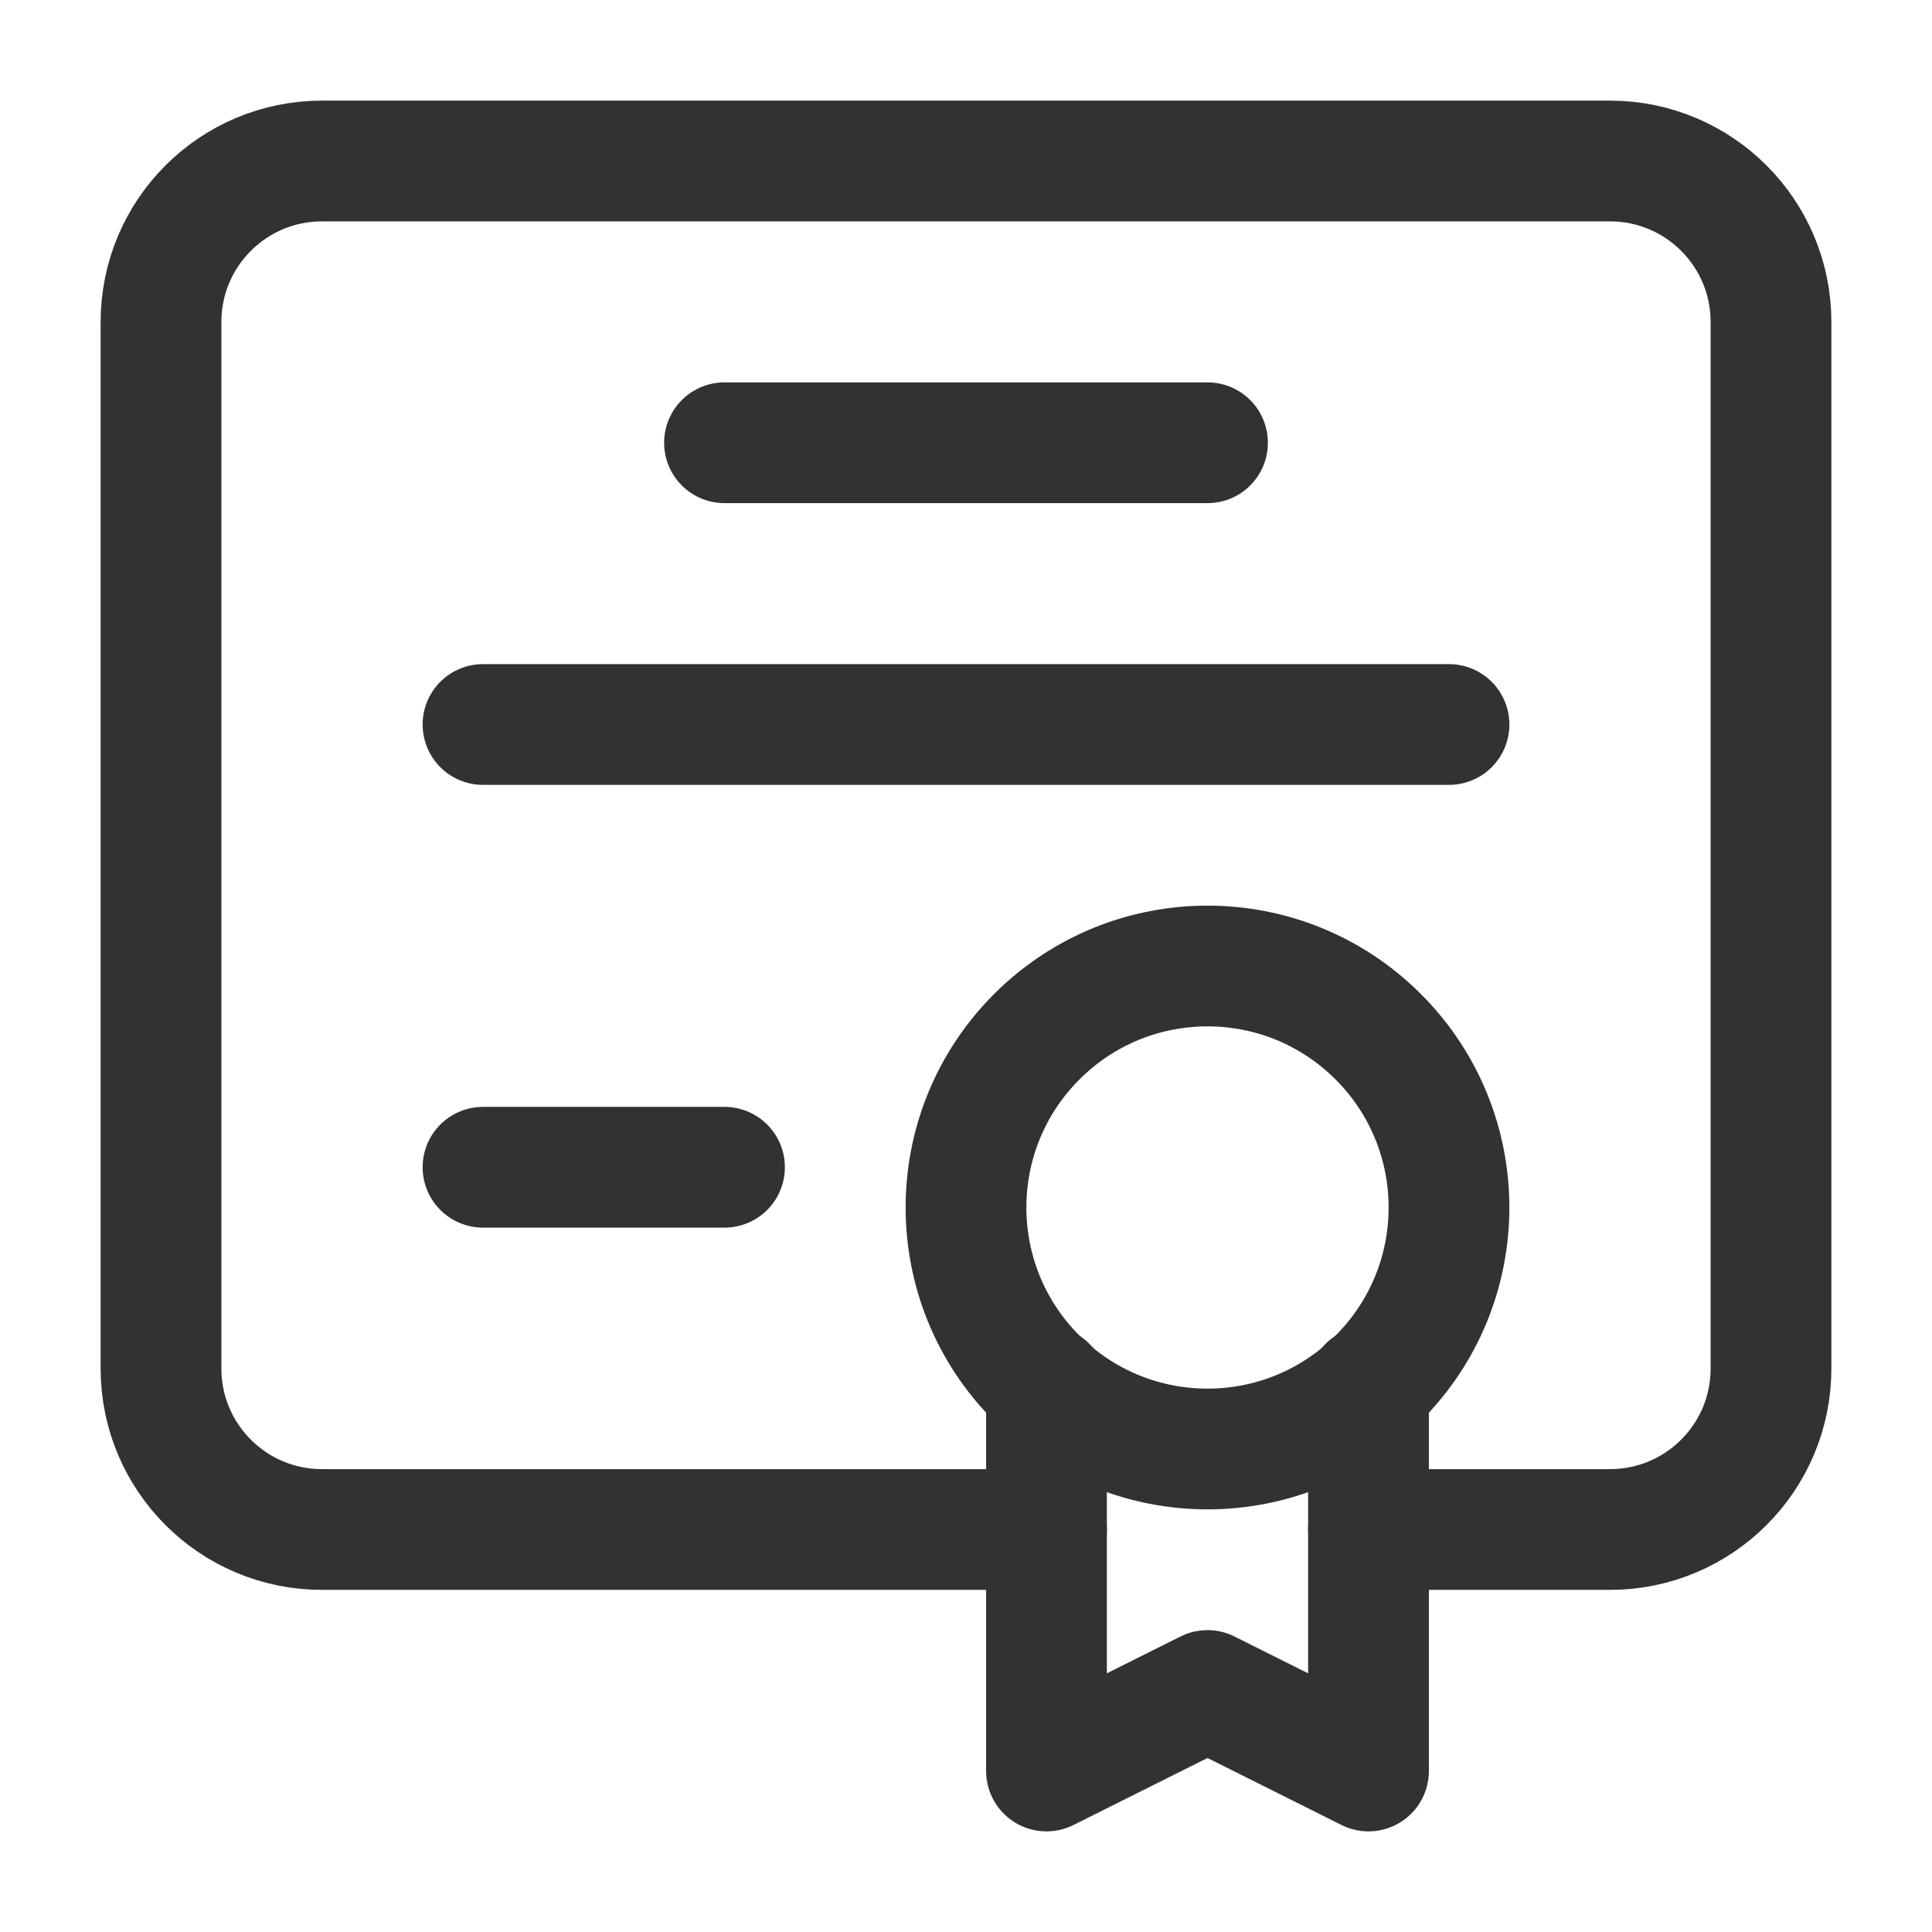
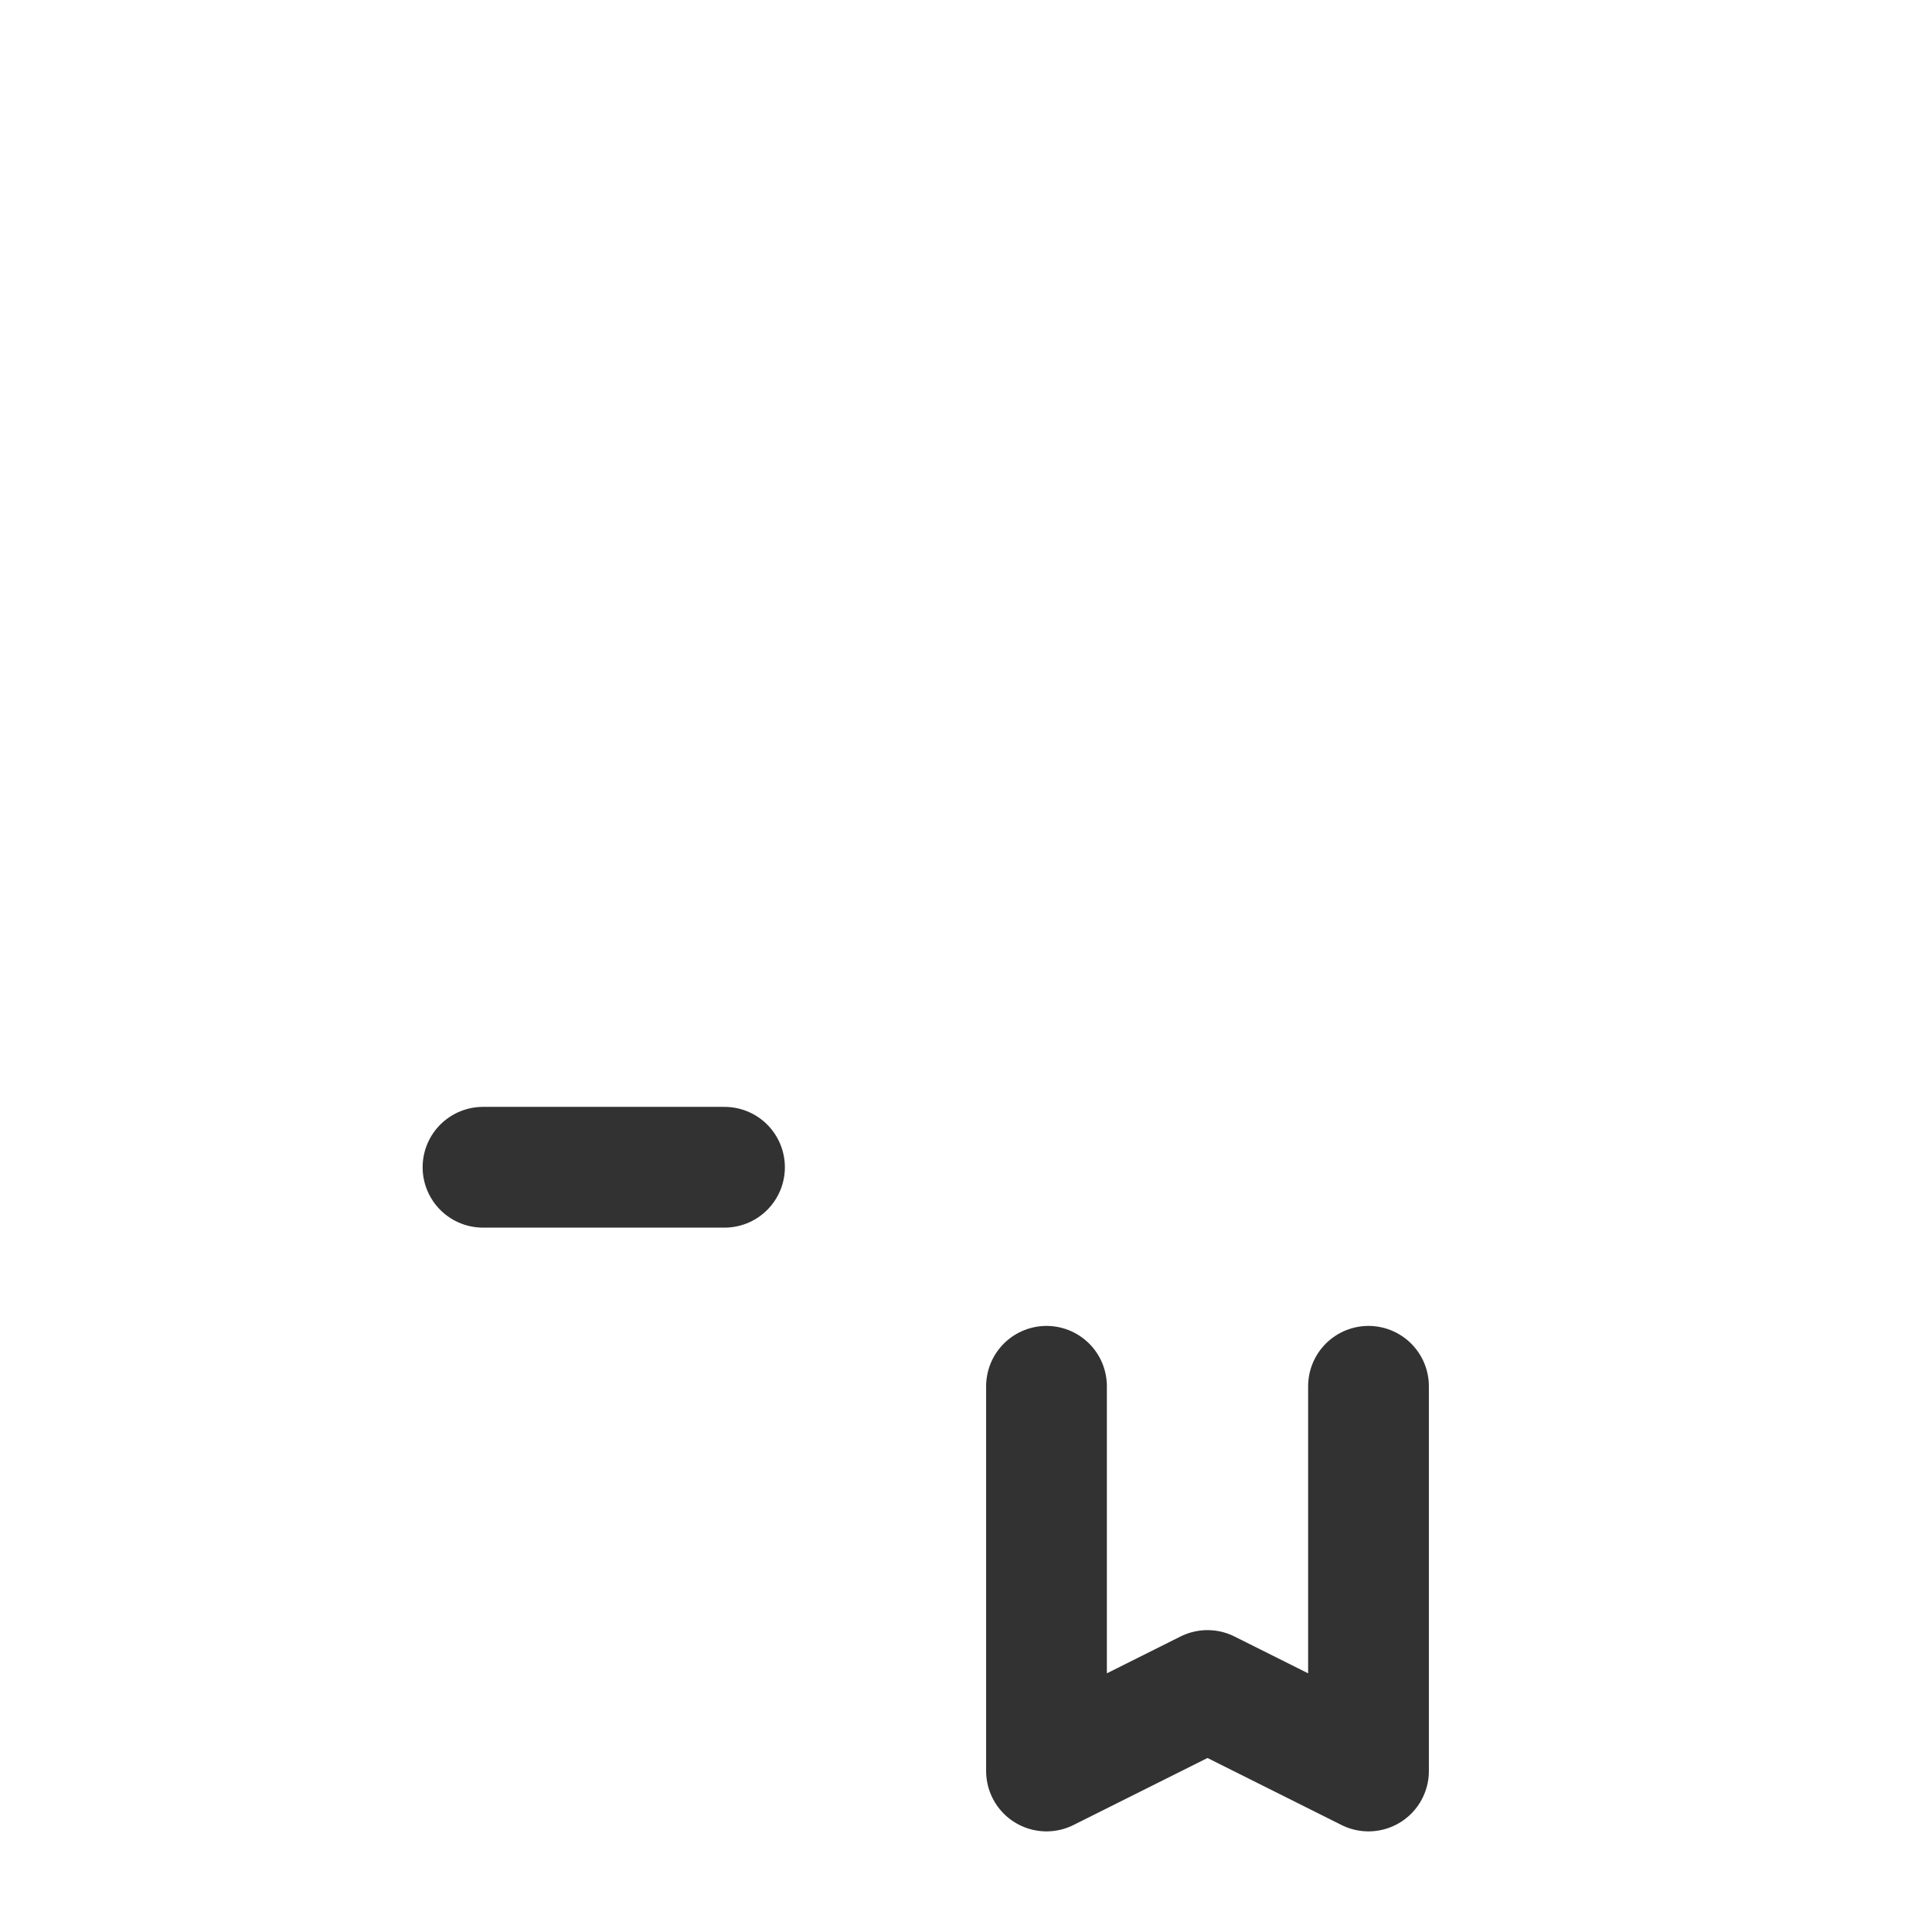
<svg xmlns="http://www.w3.org/2000/svg" width="24" height="24" viewBox="0 0 24 24" fill="none">
-   <path d="M9 5.5H15" stroke="#323232" stroke-width="1.5" stroke-linecap="round" stroke-linejoin="round" />
-   <path d="M18 9H6" stroke="#323232" stroke-width="1.5" stroke-linecap="round" stroke-linejoin="round" />
  <path d="M6 14.5H9" stroke="#323232" stroke-width="1.5" stroke-linecap="round" stroke-linejoin="round" />
-   <path d="M17.121 12.879C18.293 14.05 18.293 15.95 17.121 17.121C15.95 18.293 14.05 18.293 12.879 17.121C11.707 15.95 11.707 14.05 12.879 12.879C14.05 11.707 15.95 11.707 17.121 12.879" stroke="#323232" stroke-width="1.5" stroke-linecap="round" stroke-linejoin="round" />
  <path d="M17 17.221V22L15 21L13 22V17.221" stroke="#323232" stroke-width="1.5" stroke-linecap="round" stroke-linejoin="round" />
-   <path d="M17 19H20C21.105 19 22 18.105 22 17V4C22 2.895 21.105 2 20 2H4C2.895 2 2 2.895 2 4V17C2 18.105 2.895 19 4 19H13" stroke="#323232" stroke-width="1.5" stroke-linecap="round" stroke-linejoin="round" />
</svg>